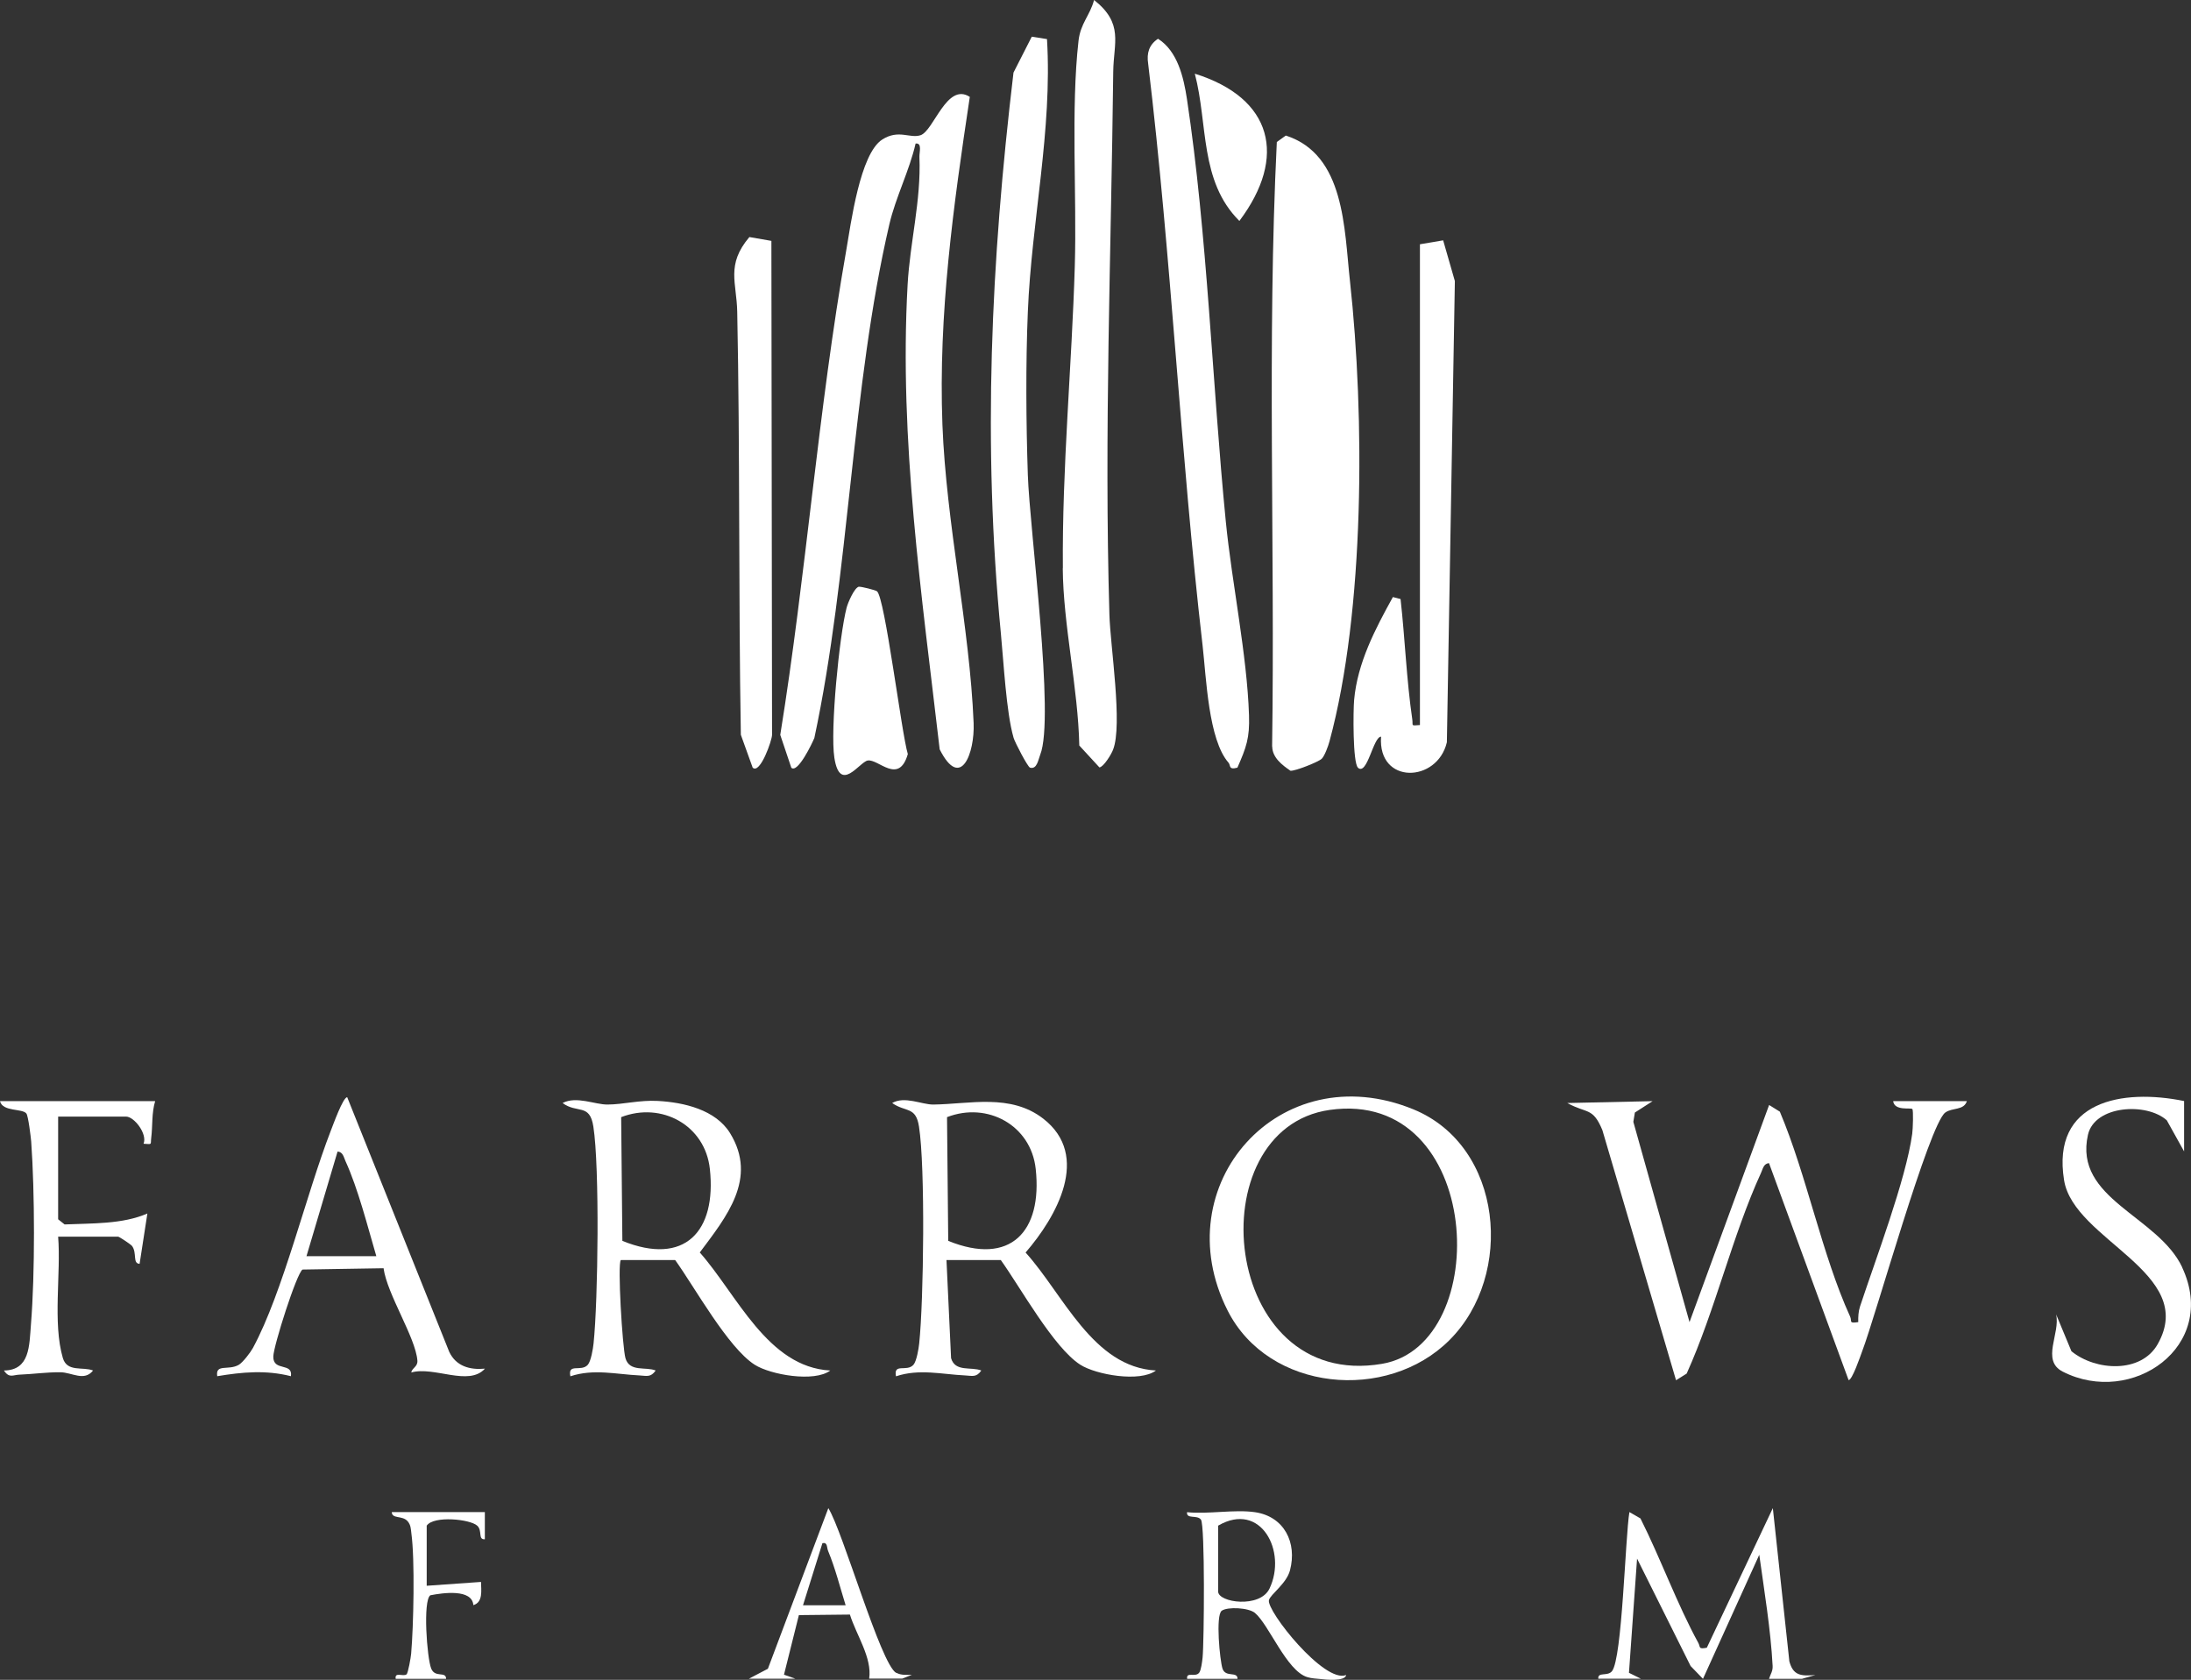
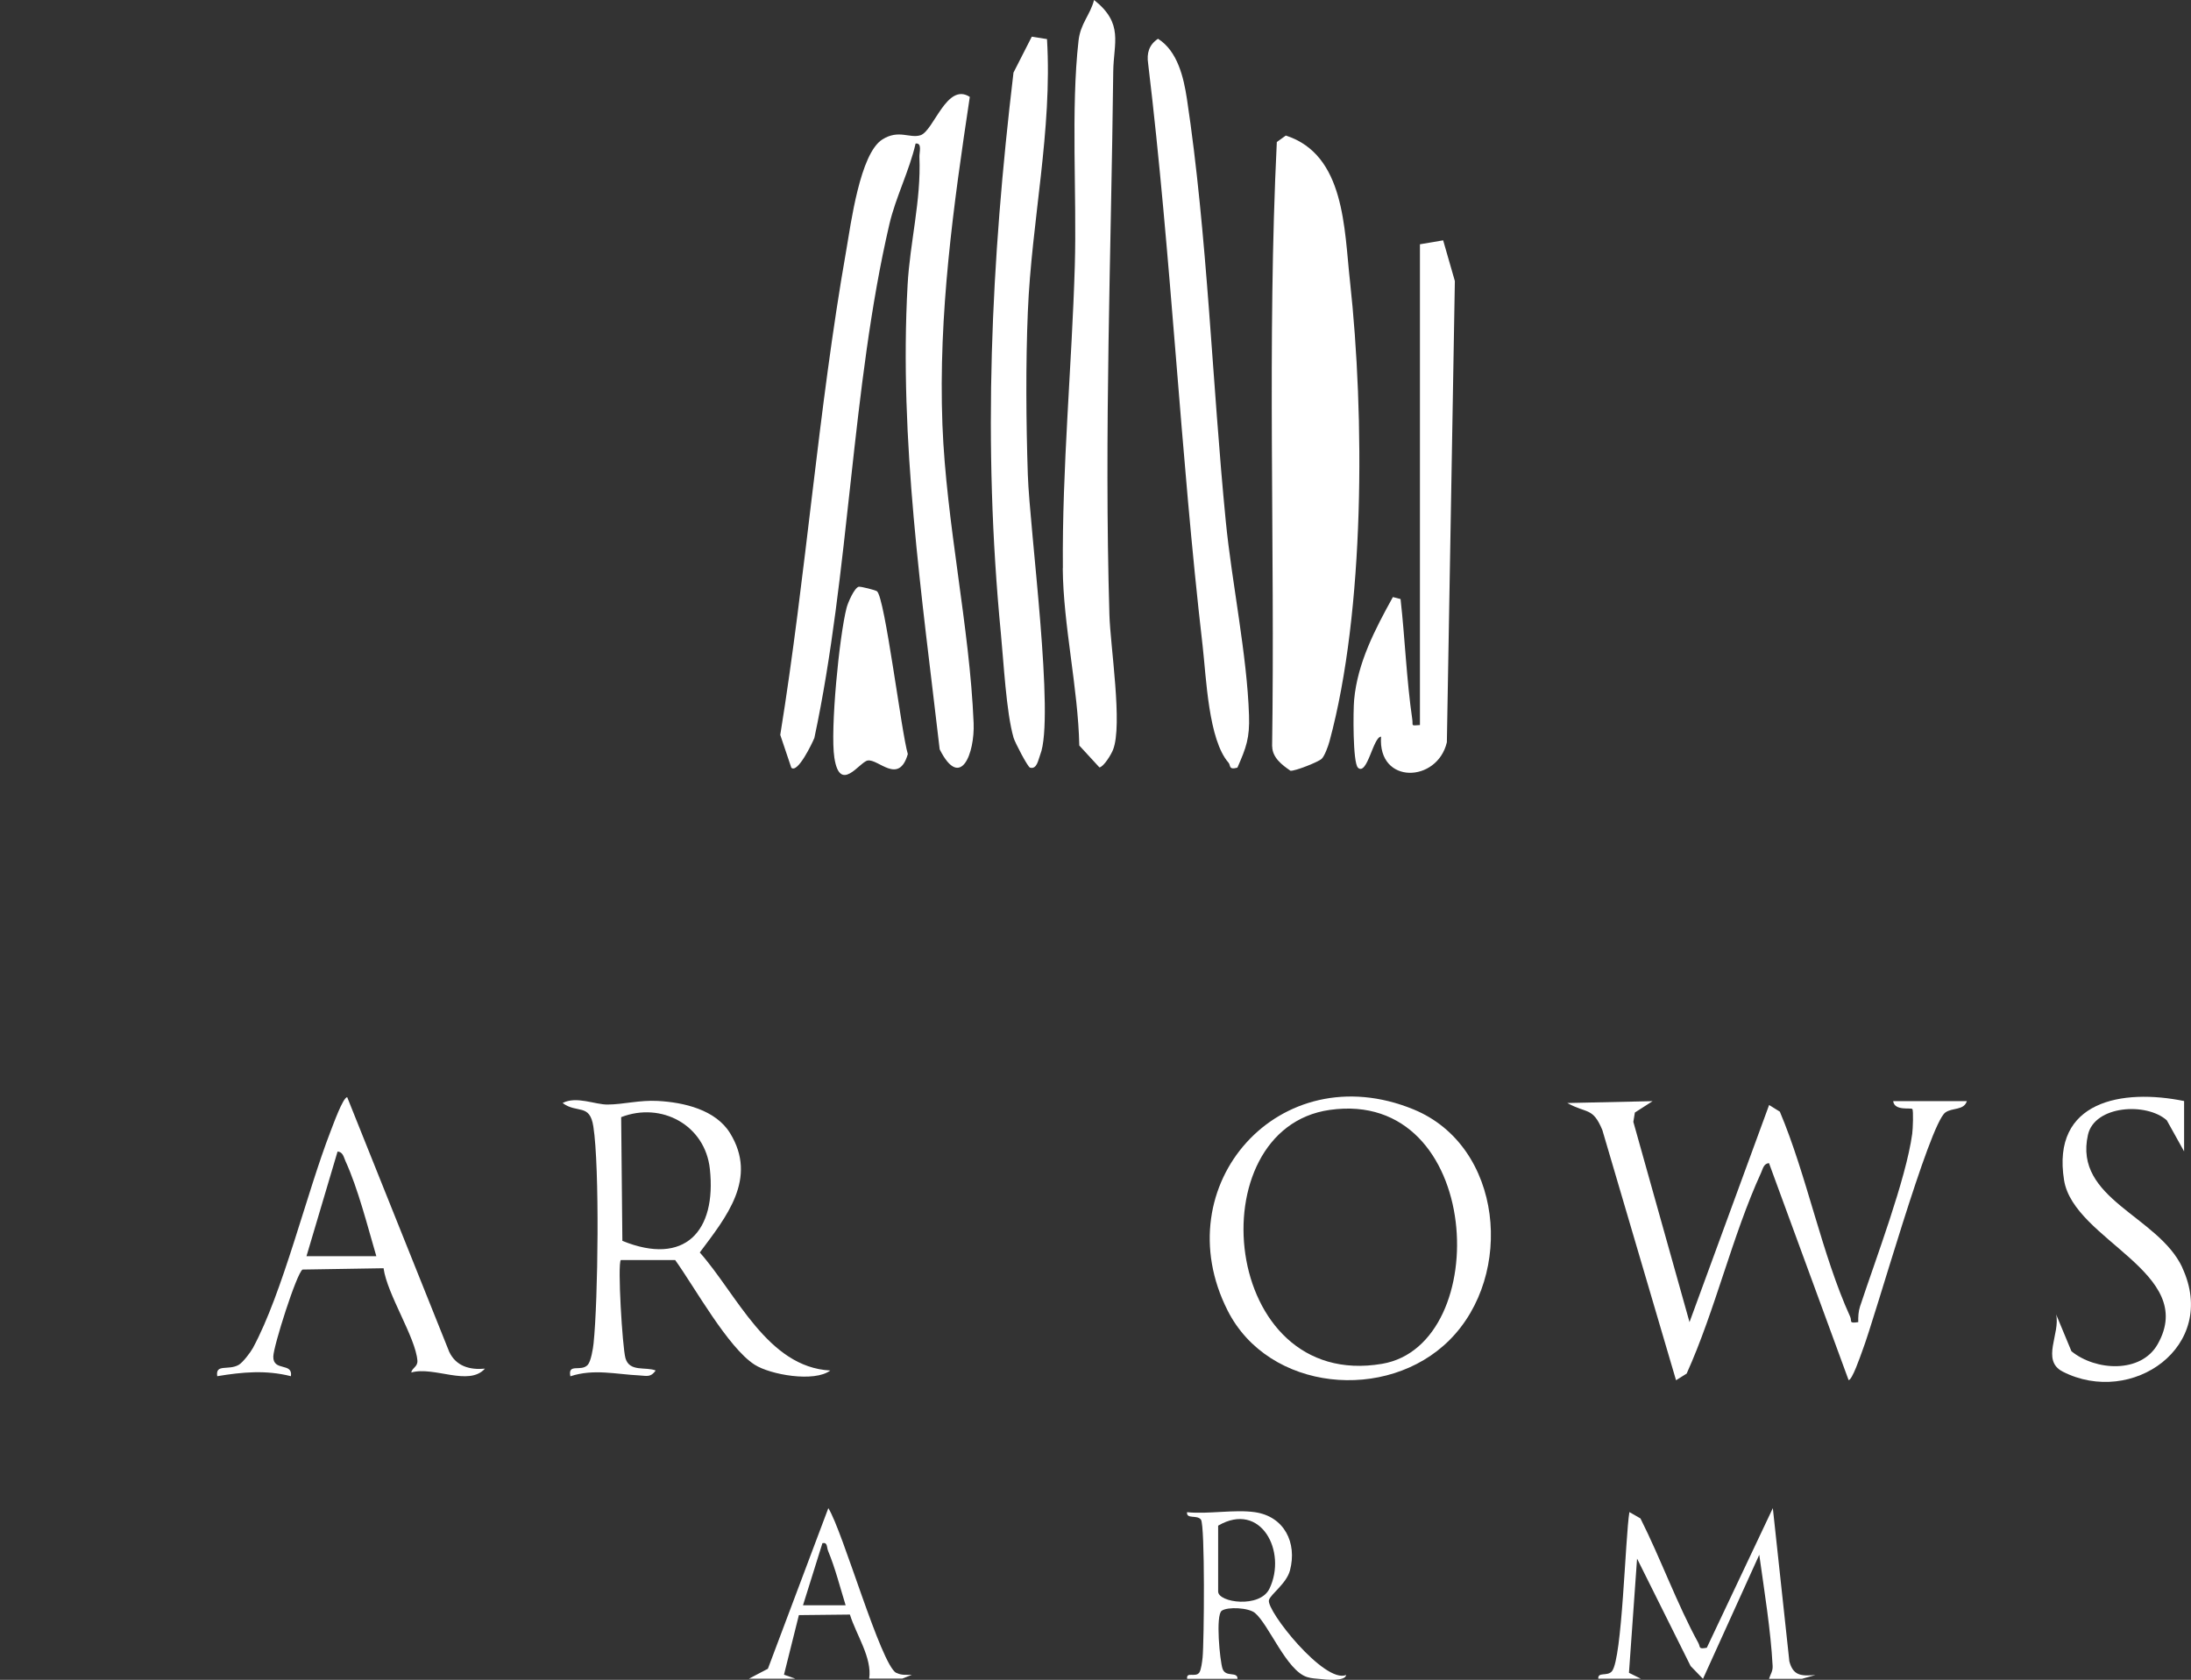
<svg xmlns="http://www.w3.org/2000/svg" id="Layer_1" version="1.1" viewBox="197 344.89 200.1 153.42">
  <rect x="197" y="344.89" width="200.1" height="153.42" fill="#333333" stroke="none" />
  <defs>
    <style>
      .st0 {
        fill: #fff;
      }
    </style>
  </defs>
  <path class="st0" d="M271.37,412.31c3.23-15.12,3.38-32.03,6.86-46.96.57-2.44,1.83-4.89,2.39-7.35.62-.08.33.8.35,1.23.16,3.99-.86,7.75-1.08,11.67-.79,14.22,1.3,28.37,2.93,42.43,1.92,3.81,3.21.33,3.1-2.4-.36-8.81-2.5-18.21-2.85-27.25-.38-10.12,1-19.98,2.5-29.94-2.1-1.37-3.29,3.1-4.5,3.5-.99.32-1.99-.56-3.49.39-2.04,1.29-2.87,7.69-3.3,10.16-2.56,14.55-3.66,29.61-6.02,44.22l1.01,3c.59.54,1.93-2.29,2.09-2.69h0Z" />
  <path class="st0" d="M313.19,413.07c.01,1.01.9,1.69,1.66,2.21.36.07,2.57-.8,2.86-1.09.27-.26.6-1.18.71-1.59,3.24-11.95,3.22-29.74,1.87-42.04-.53-4.77-.45-11.55-5.86-13.29l-.82.59c-.9,18.36-.16,36.81-.43,55.2h0Z" />
  <path class="st0" d="M294.06,396.78c.04,5.18,1.4,10.95,1.51,16.2l1.84,2c.4-.07,1.08-1.19,1.24-1.61.9-2.25-.25-9.48-.33-12.34-.49-16.62.16-33.02.35-49.6.03-2.63.98-4.38-1.75-6.54-.38,1.42-1.24,2.13-1.42,3.72-.71,6.23-.15,14.14-.34,20.55-.27,9.13-1.17,18.49-1.09,27.62h0Z" />
  <path class="st0" d="M289.56,412.25c.13.45,1.3,2.69,1.51,2.75.64.18.75-.73.93-1.18,1.35-3.36-.96-20.51-1.13-25.55-.16-4.73-.2-10.19,0-14.9.34-8.31,2.25-16.56,1.75-24.91l-1.39-.22-1.67,3.28c-2.06,17.32-2.83,33.85-1.15,51.25.25,2.57.49,7.19,1.15,9.47h0Z" />
  <path class="st0" d="M306.83,403.84c.34,2.98.53,8.61,2.37,10.71.21.24-.02.68.81.45.81-1.84,1.13-2.71,1.06-4.78-.18-5.54-1.56-12.06-2.12-17.71-1.24-12.57-1.68-26.21-3.55-38.59-.3-1.96-.85-4.36-2.64-5.49-.82.55-1.05,1.31-.9,2.28,2.12,17.65,2.93,35.47,4.97,53.13h0Z" />
  <path class="st0" d="M371.65,446.18c.11.12.05,1.84-.01,2.26-.57,4.18-3.36,11.5-4.77,15.78-.15.46-.17.95-.16,1.42-.91.14-.55-.08-.74-.5-2.59-5.69-3.95-12.87-6.42-18.72l-.98-.61-7.27,19.83-5.13-18.29.14-.85,1.62-1.04-7.79.17c1.81,1,2.32.36,3.2,2.47l6.73,22.85.97-.61c2.62-5.81,4.17-12.61,6.8-18.35.16-.35.23-.83.72-.87l7.27,19.82c.33-.01,1.06-2.15,1.24-2.64,1.23-3.21,6.11-20.72,7.59-21.8.64-.47,1.69-.17,1.97-1.04h-6.73c.12.92,1.61.57,1.75.72h0Z" />
  <path class="st0" d="M321.01,415c.86.79,1.4-2.83,2.12-2.83-.31,4.4,5.14,4.23,6.01.51l.73-42.12-1.07-3.72-2.12.36v43.91c-.89.06-.61.09-.7-.53-.53-3.62-.66-7.34-1.07-10.98l-.7-.18c-1.61,2.91-3.23,5.99-3.54,9.39-.09.96-.13,5.75.35,6.19h0Z" />
  <path class="st0" d="M326.09,446.21c-12.23-5.01-22.77,6.94-16.97,18.38,3.75,7.4,14.56,8.39,20.26,2.69,5.95-5.94,4.9-17.71-3.29-21.07h0ZM323.22,469.45c-14.76,2.51-16.94-21.46-4.78-23.19,14.04-2,15.04,21.45,4.78,23.19h0Z" />
-   <path class="st0" d="M290.67,459.28c2.8-3.24,5.99-8.82,1.61-12.22-2.99-2.32-6.74-1.33-10.04-1.29-1.04.01-2.62-.8-3.76-.14,1.24.87,2.16.28,2.45,2.15.58,3.68.43,15.89.02,19.8-.05.5-.24,1.62-.52,1.95-.61.7-1.85-.19-1.6,1.06,2.12-.71,4.2-.18,6.31-.08.64.03,1.03.21,1.48-.45-.91-.37-2.39.17-2.76-1.13l-.42-8.96h4.96c1.78,2.48,4.82,8,7.26,9.56,1.43.92,5.46,1.63,6.91.53-5.78-.31-8.45-6.96-11.91-10.78h0ZM283.6,458.22l-.11-11.3c3.69-1.43,7.67.74,8.1,4.73.62,5.7-2.29,8.89-7.99,6.57h0Z" />
  <path class="st0" d="M272.82,470.06c-5.73-.31-8.51-6.94-11.91-10.78,2.42-3.24,5.31-6.75,2.77-10.89-1.32-2.15-4.22-2.82-6.61-2.95-1.68-.09-3.13.32-4.58.33-1.15.01-2.85-.8-4.11-.14,1.33.99,2.48,0,2.81,2.15.58,3.72.43,15.86.02,19.8-.05.5-.24,1.62-.52,1.95-.61.7-1.85-.19-1.6,1.06,2.12-.71,4.2-.18,6.31-.08.64.03,1.02.21,1.48-.45-.91-.37-2.39.17-2.76-1.13-.28-.99-.74-8.64-.42-8.96h4.96c1.78,2.48,4.82,8,7.26,9.56,1.43.92,5.46,1.63,6.91.53h0ZM253.84,458.22l-.11-11.3c3.69-1.43,7.67.74,8.1,4.73.62,5.7-2.29,8.89-7.99,6.57h0Z" />
-   <path class="st0" d="M264.66,412l1.08,3c.68.64,1.78-2.53,1.77-3l-.06-45.11-2.01-.35c-2.15,2.54-1.16,4.16-1.11,6.83.26,12.86.11,25.75.33,38.62h0Z" />
  <path class="st0" d="M234.56,470.24c2.1-.59,5.24,1.3,6.73-.35-1.37.13-2.63-.21-3.26-1.53l-9.32-23.26c-.39,0-1.3,2.57-1.51,3.09-2.23,5.76-4.36,14.74-7.1,19.81-.23.42-.92,1.32-1.29,1.54-.95.55-2.15-.13-1.97,1.04,2.29-.38,4.44-.58,6.73,0,.19-1.29-1.63-.4-1.61-1.79.01-.95,2.14-7.64,2.67-7.95l7.4-.12c.33,2.39,2.92,6.31,3.09,8.43.04.57-.46.64-.56,1.08h0ZM224.99,459.62l2.84-9.56c.5.04.56.52.72.87,1.15,2.51,2.03,6,2.82,8.69h-6.38Z" />
  <path class="st0" d="M396.31,460.66c-2.21-4.74-9.95-6.24-8.62-12.13.61-2.69,5.35-2.98,7.2-1.32l1.58,2.84v-4.6c-5.62-1.15-12.14-.04-10.96,7.24.89,5.48,12.24,8.44,8.55,14.96-1.52,2.7-5.68,2.45-7.88.65l-1.4-3.37c.41,1.75-1.4,4.2.6,5.23,6.31,3.23,14.28-2.29,10.92-9.5h0Z" />
-   <path class="st0" d="M199.41,446.59c.17.22.4,2.1.44,2.57.33,4.59.35,12.08-.02,16.65-.16,2-.09,4.22-2.47,4.25.48.73.82.4,1.41.38,1.25-.05,2.46-.23,3.74-.22,1.06.01,2.18.87,2.99-.16-.93-.37-2.37.18-2.76-1.14-.94-3.21-.16-7.72-.43-11.08h5.49c.08,0,1.16.7,1.27.86.46.66.02,1.58.68,1.62l.71-4.6c-2.25.99-5.08.89-7.56,1l-.59-.47v-9.38h6.2c.75,0,1.97,1.59,1.6,2.48.84.05.62.11.7-.53.14-1.11.03-2.27.36-3.36h-14.17c.24.99,2.05.65,2.41,1.13h0Z" />
  <path class="st0" d="M275.45,398.47c-.42.07-1.02,1.49-1.13,1.92-.67,2.57-1.51,11.2-1.12,13.7.51,3.32,2.29.4,3.04.26.97-.18,2.84,2.27,3.67-.59-.58-1.9-2.09-14.32-2.82-14.87-.14-.11-1.46-.44-1.63-.41h0Z" />
  <path class="st0" d="M360.41,496.54l-1.5-13.91-6.03,12.75c-.8.15-.56-.04-.78-.45-1.91-3.48-3.47-7.77-5.28-11.36l-1.01-.58c-.38,2.28-.65,13.36-1.59,14.53-.41.51-1.31.03-1.25.69h3.89l-1.09-.54.74-10.43,4.89,9.81,1.13,1.17,5.14-11.33c.46,3.32,1.04,6.8,1.22,10.14.03.49-.2.77-.33,1.19h3.01s1.23-.35,1.23-.35c-1.32.11-2.06.07-2.4-1.32h0Z" />
  <path class="st0" d="M312.89,491.03c.14-.53,1.6-1.5,1.92-2.71.67-2.53-.52-4.93-3.2-5.32-1.86-.27-4.27.2-6.2,0-.07.67.92.21,1.27.68.38.51.29,11.19.15,12.6-.04.36-.13,1.14-.31,1.38-.35.46-1.2-.13-1.1.56h4.6c.01-.72-1.09-.09-1.37-.93-.24-.72-.65-4.88-.07-5.29.55-.38,2.45-.28,3.03.2,1.28,1.07,2.89,5.28,4.77,5.86.45.14.81.13,1.24.18.4.05,2.25.24,2.32-.37-1.98.82-7.3-5.88-7.05-6.84h0ZM308.25,490.25v-6.02c3.91-2.28,6.31,2.38,4.69,5.75-.87,1.82-4.69,1.28-4.69.26h0Z" />
-   <path class="st0" d="M306.12,351.62c1.22,4.61.41,9.8,4.07,13.45,4.4-5.86,3.03-11.23-4.07-13.45h0Z" />
  <path class="st0" d="M278.85,497.68c-1.42-.79-4.87-12.93-6.2-15.05l-5.52,14.67-1.74.91h4.25l-1.04-.37,1.36-5.44,4.66-.05c.58,1.86,2.04,3.94,1.76,5.85h3.02s.88-.35.88-.35c-.47,0-.97.06-1.41-.18h0ZM270.34,491.49l1.77-5.66c.48-.11.38.37.52.71.66,1.59,1.09,3.32,1.6,4.96h-3.89Z" />
-   <path class="st0" d="M234.24,483.84c.28.34.28.68.33,1.09.33,2.39.2,8.48-.02,10.99-.03.36-.28,1.78-.42,1.89-.31.24-1.11-.26-.99.41h4.6c0-.73-1-.05-1.36-.94-.39-.98-.77-6.21-.08-6.69,1.17-.23,3.82-.6,3.93.9.9-.27.71-1.34.7-2.12l-4.96.35v-5.49c.65-.94,3.97-.59,4.61,0,.5.45.05,1.3.7,1.24v-2.48s-8.5,0-8.5,0c.02.66.97.27,1.46.85h0Z" />
</svg>